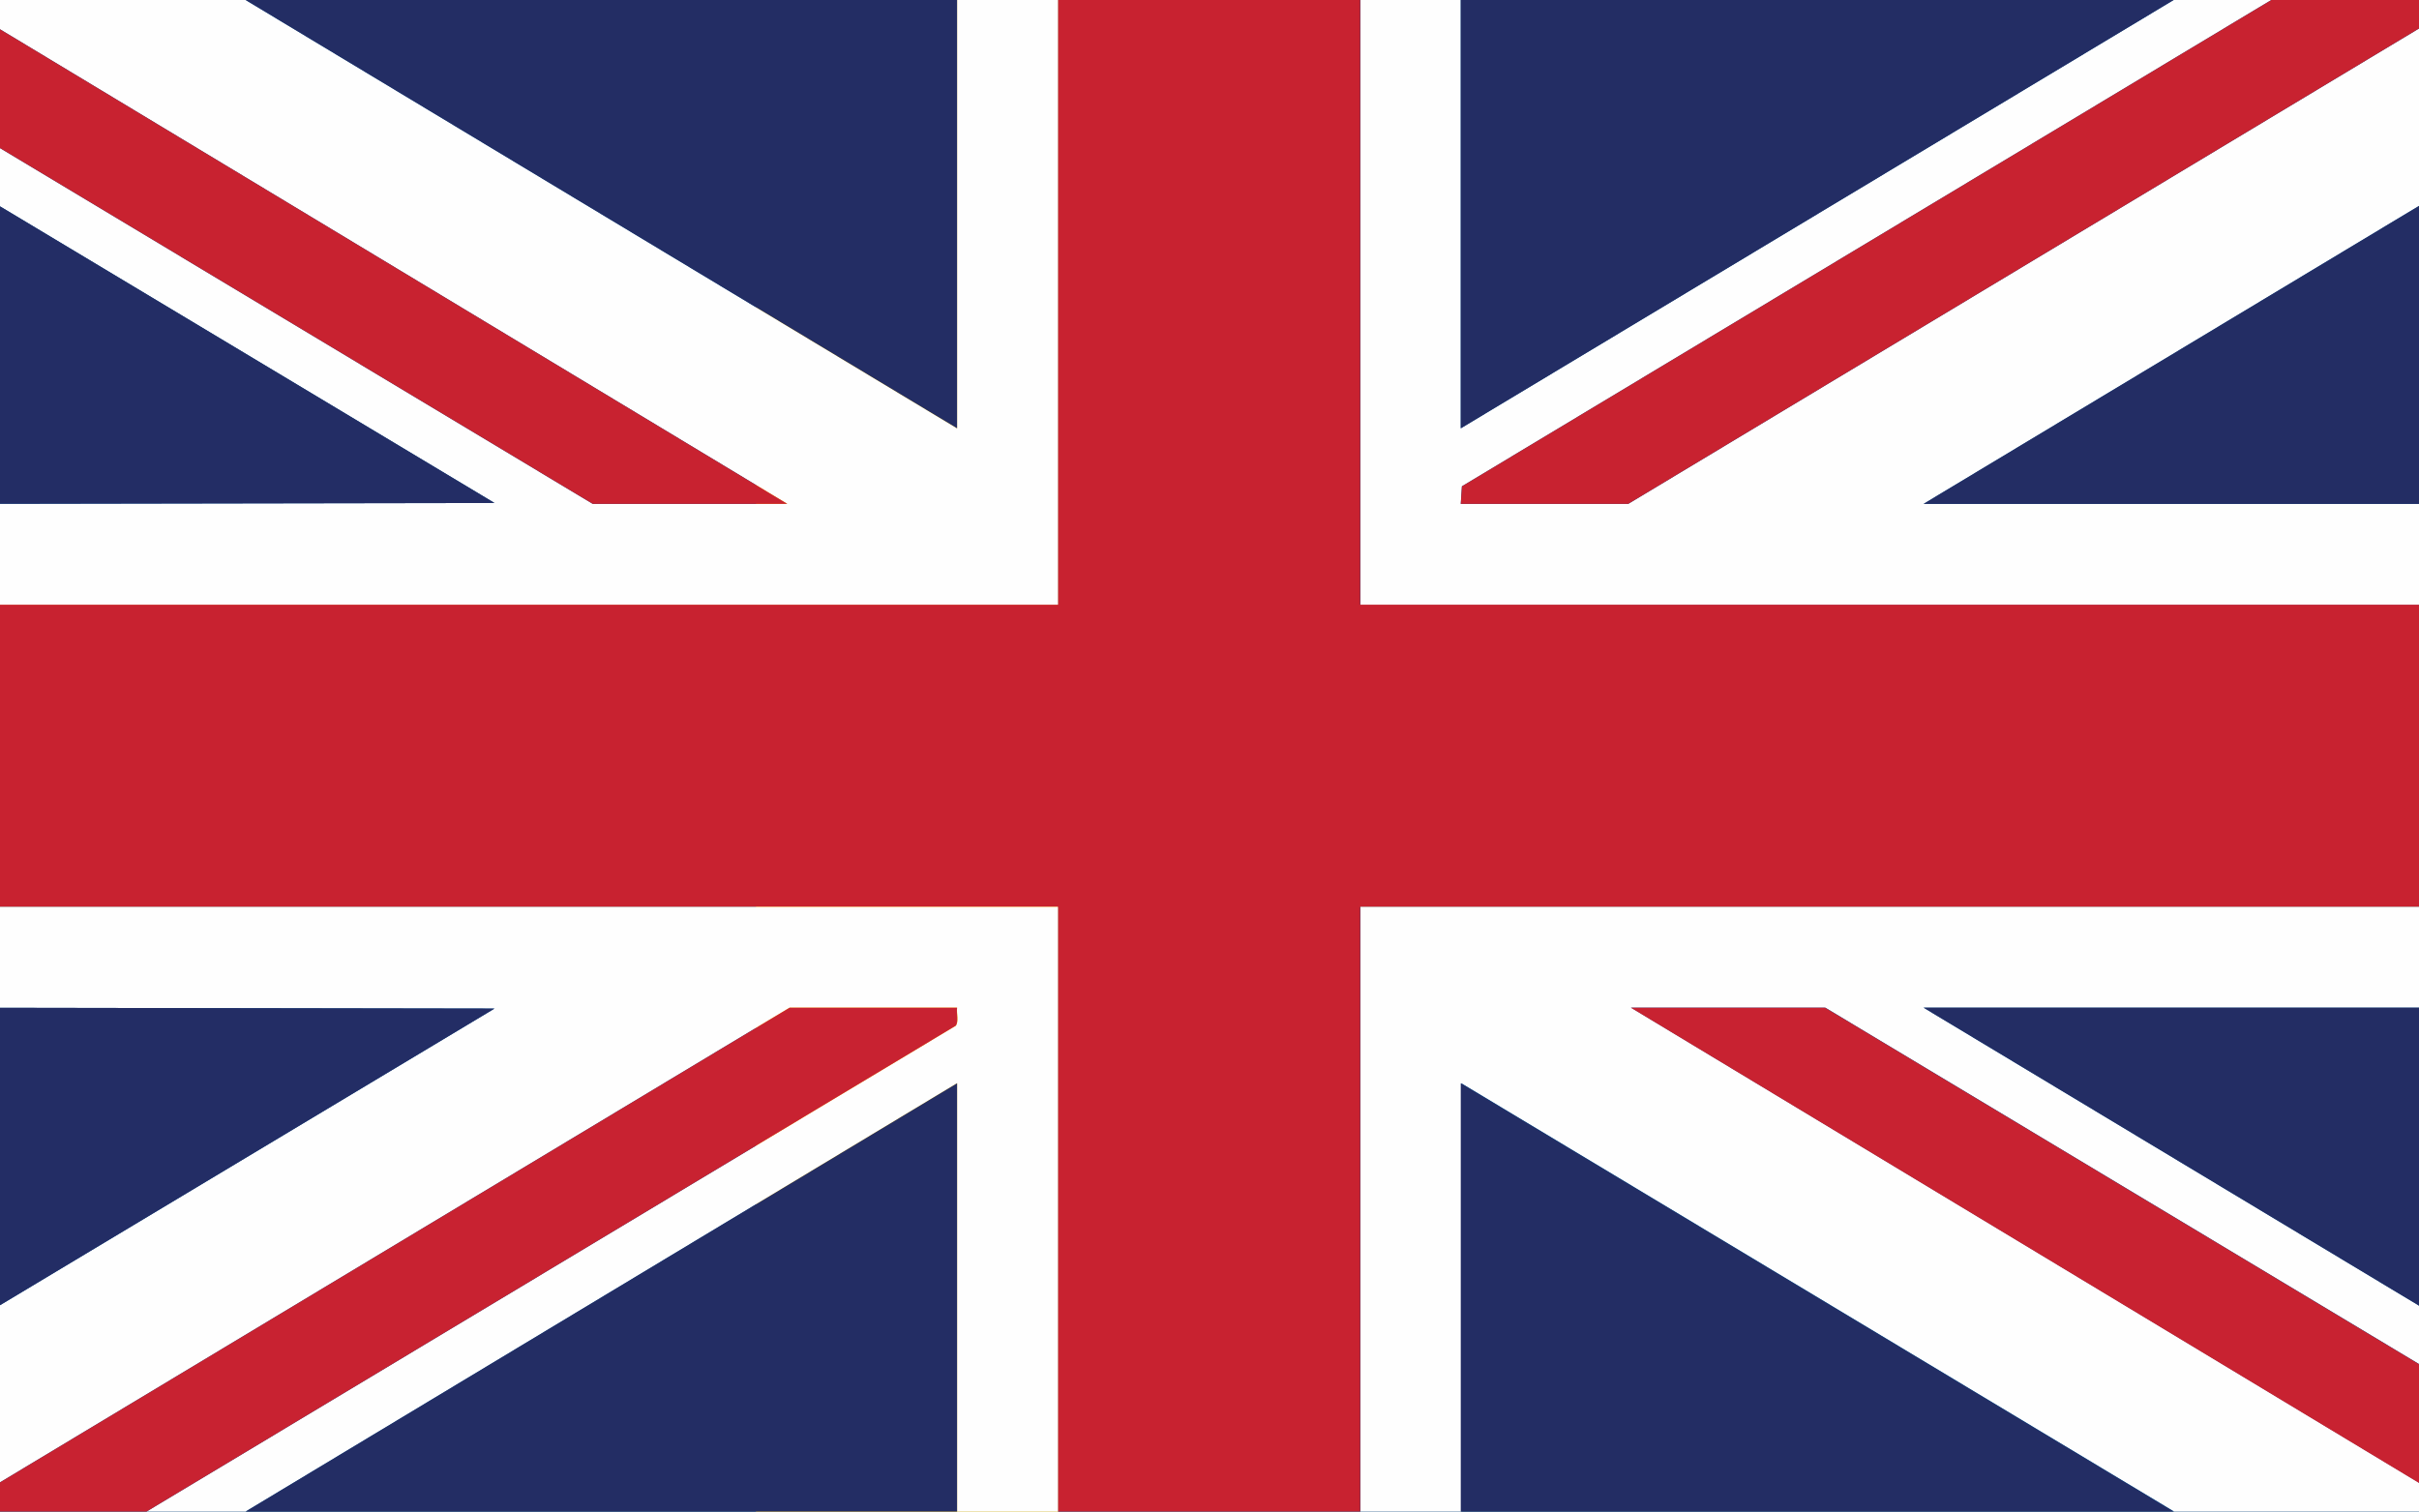
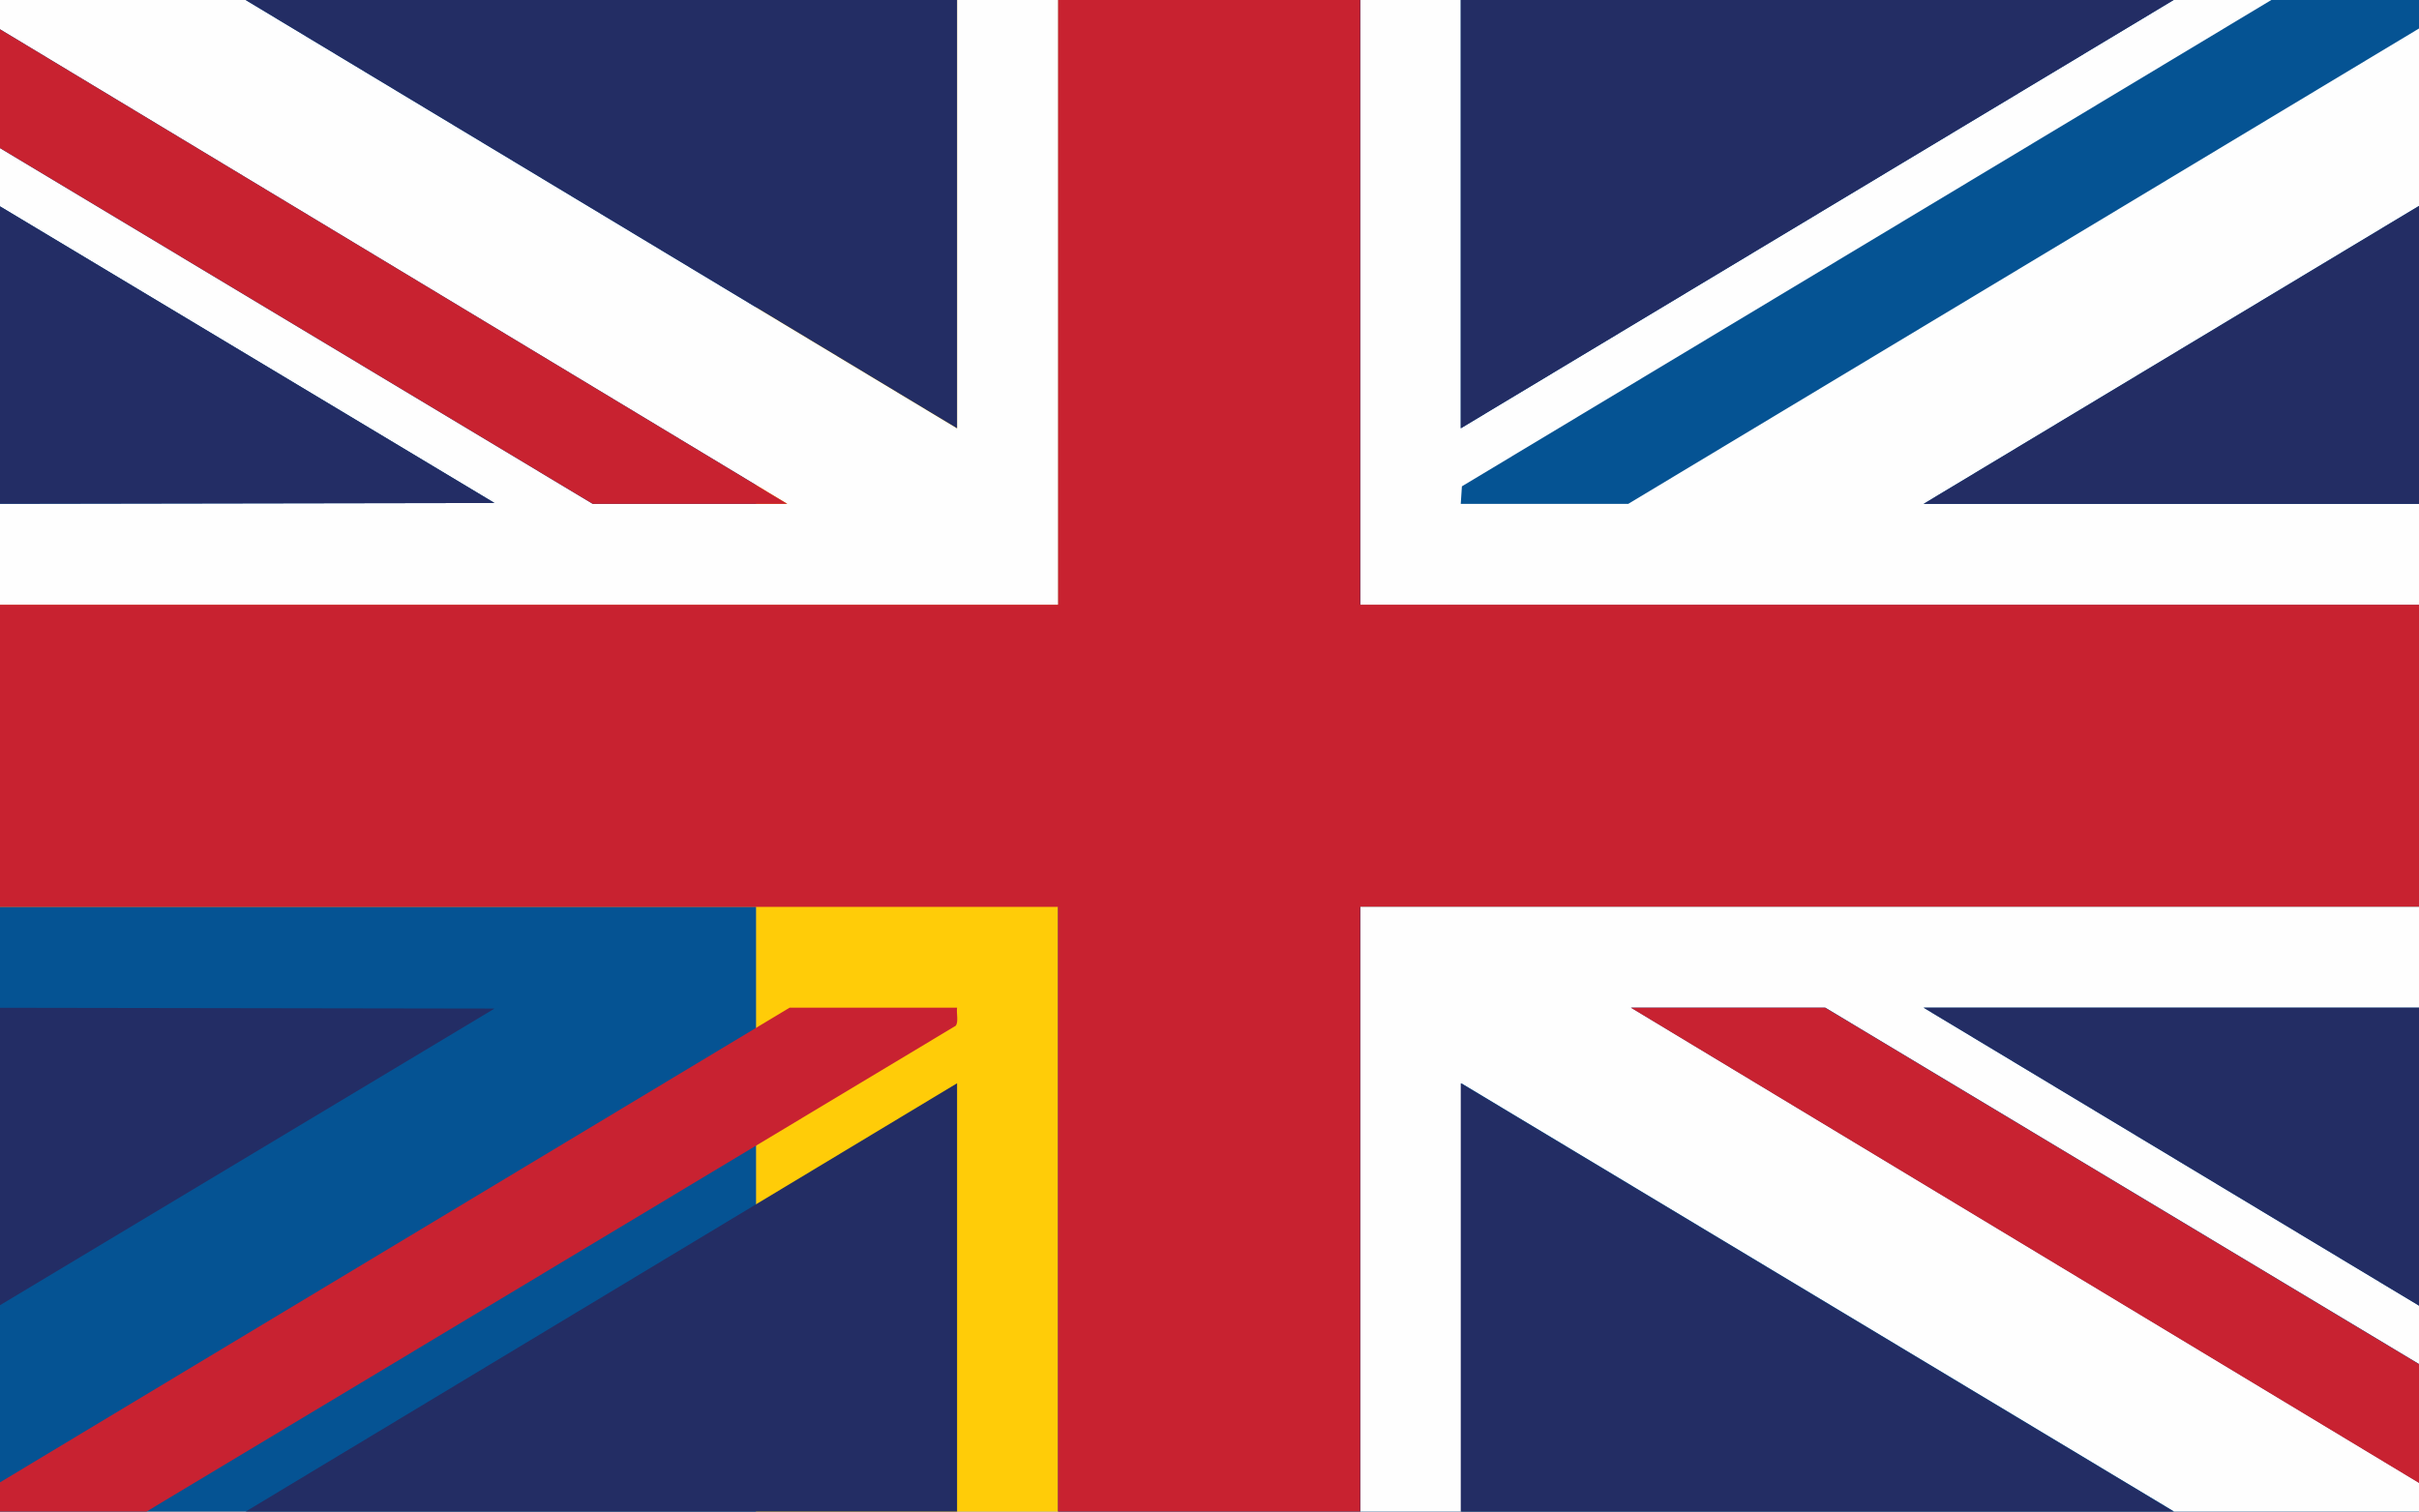
<svg xmlns="http://www.w3.org/2000/svg" id="Layer_1" version="1.1" viewBox="0 0 841.9 526.2">
  <rect x="0" y="0" width="841.9" height="526.2" fill="#808080" stroke="none" />
  <defs>
    <style>
      .st0 {
        fill: #c82230;
      }

      .st1 {
        fill: #ffcc08;
      }

      .st2 {
        fill: #232d64;
      }

      .st3 {
        fill: #232d65;
      }

      .st4 {
        fill: #fefefe;
      }

      .st5 {
        fill: #055393;
      }

      .st6 {
        fill: #c82231;
      }
    </style>
  </defs>
  <g>
    <polygon class="st1" points="368.3 0 368.3 210.5 841.9 211 841.9 315.7 368.3 315.7 368.3 526.2 263.1 526.2 263.1 315.7 0 315.7 0 210.5 263.1 210.5 263.1 0 368.3 0" />
    <polygon class="st5" points="368.3 0 841.9 0 841.9 211 368.3 210.5 368.3 0" />
    <rect class="st5" x="368.3" y="315.7" width="473.6" height="210.5" />
    <rect class="st5" x="0" y="0" width="263.1" height="210.5" />
    <rect class="st5" x="0" y="315.7" width="263.1" height="210.5" />
  </g>
  <g>
    <polygon class="st0" points="473.4 0 473.4 210.5 859 210.5 859 315.7 473.4 315.7 473.4 526.2 368.2 526.2 368.2 315.7 -17.4 315.7 -17.4 210.5 368.2 210.5 368.2 0 473.4 0" />
    <path class="st4" d="M508.4,0v149.1S756.5,0,756.5,0h34l-281.7,169.3-.4,6.1h58.3L858.4,0h1.1v526.2h-.5v-39.8s-.5-1.6-.5-1.6l-223.2-134h-67.6l290.9,175.4h-101.9l-248.1-149.1v149.1h-35.1v-210.5h385.6v-105.2h-385.6V0h35.1ZM859,175.4V61.4l-189.5,114h189.5ZM859,350.8h-189.5l189.5,114v-114Z" />
    <polygon class="st4" points="85.5 0 333.1 149.1 333.1 0 368.2 0 368.2 210.5 -17.4 210.5 -17.4 175.4 172.1 175.1 -17.4 61.4 -17.4 41.1 206.3 175.4 274 175.4 -16.9 0 85.5 0" />
-     <path class="st4" d="M-17.4,315.7h385.6s0,210.5,0,210.5h-35.1v-149.1s-247.6,149.1-247.6,149.1h-34.5l281.6-169.1c1.2-1.3.3-4.5.5-6.3h-58.3L-16.9,526.2h-.5v-61.4l189.5-113.7-189.5-.3v-35.1Z" />
    <polygon class="st2" points="756.5 0 508.4 149.1 508.4 0 756.5 0" />
    <polygon class="st2" points="756.5 526.2 508.4 526.2 508.4 377.1 756.5 526.2" />
    <polygon class="st2" points="333.1 0 333.1 149.1 85.5 0 333.1 0" />
    <polygon class="st2" points="333.1 526.2 85.5 526.2 333.1 377.1 333.1 526.2" />
    <path class="st6" d="M-16.9,526.2l291.7-175.4h58.3c-.3,1.8.6,5-.5,6.3L51,526.2H-16.9Z" />
-     <polygon class="st0" points="858.4 0 566.7 175.4 508.4 175.4 508.8 169.3 790.5 0 858.4 0" />
    <polygon class="st3" points="-17.4 61.4 172.1 175.1 -17.4 175.4 -17.4 61.4" />
    <polygon class="st3" points="-17.4 350.8 172.1 351.1 -17.4 464.8 -17.4 350.8" />
    <polygon class="st6" points="859 526.2 858.4 526.2 567.6 350.8 635.2 350.8 858.4 484.8 859 486.4 859 526.2" />
    <polygon class="st0" points="-16.9 0 274 175.4 206.3 175.4 -17.4 41.1 -17.4 0 -16.9 0" />
    <polygon class="st2" points="859 175.4 669.5 175.4 859 61.4 859 175.4" />
    <polygon class="st2" points="859 350.8 859 464.8 669.5 350.8 859 350.8" />
  </g>
</svg>